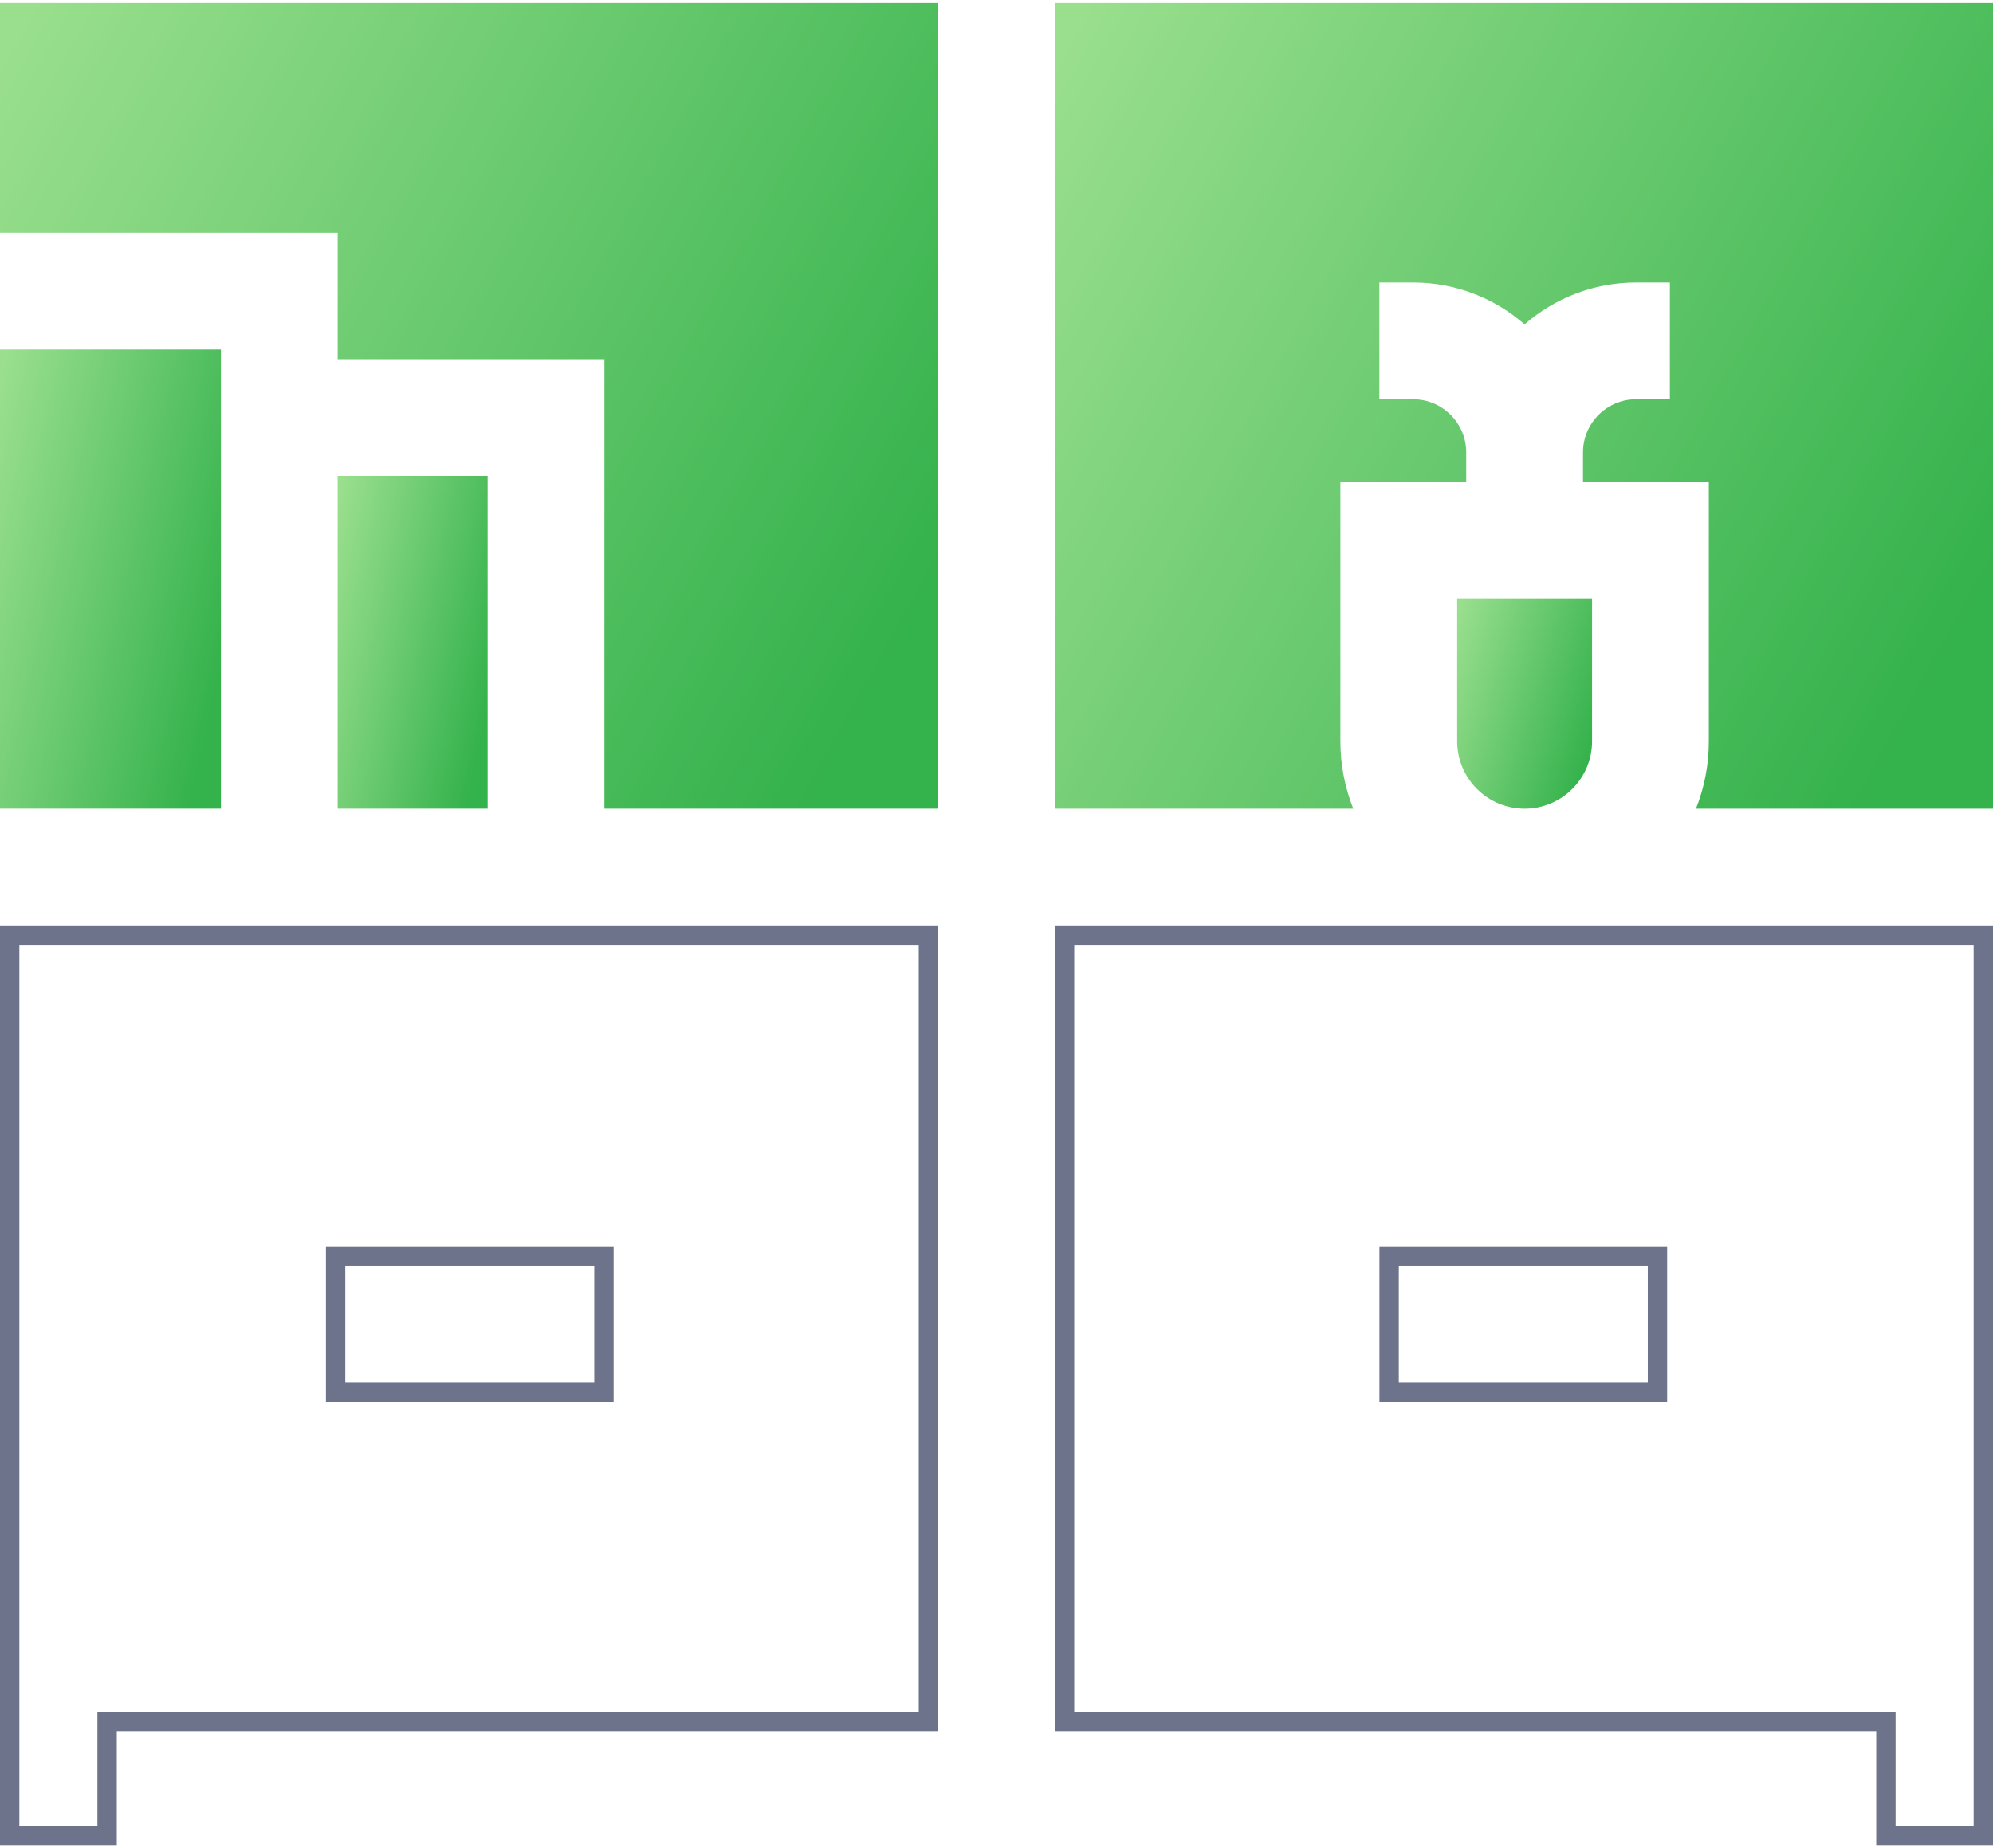
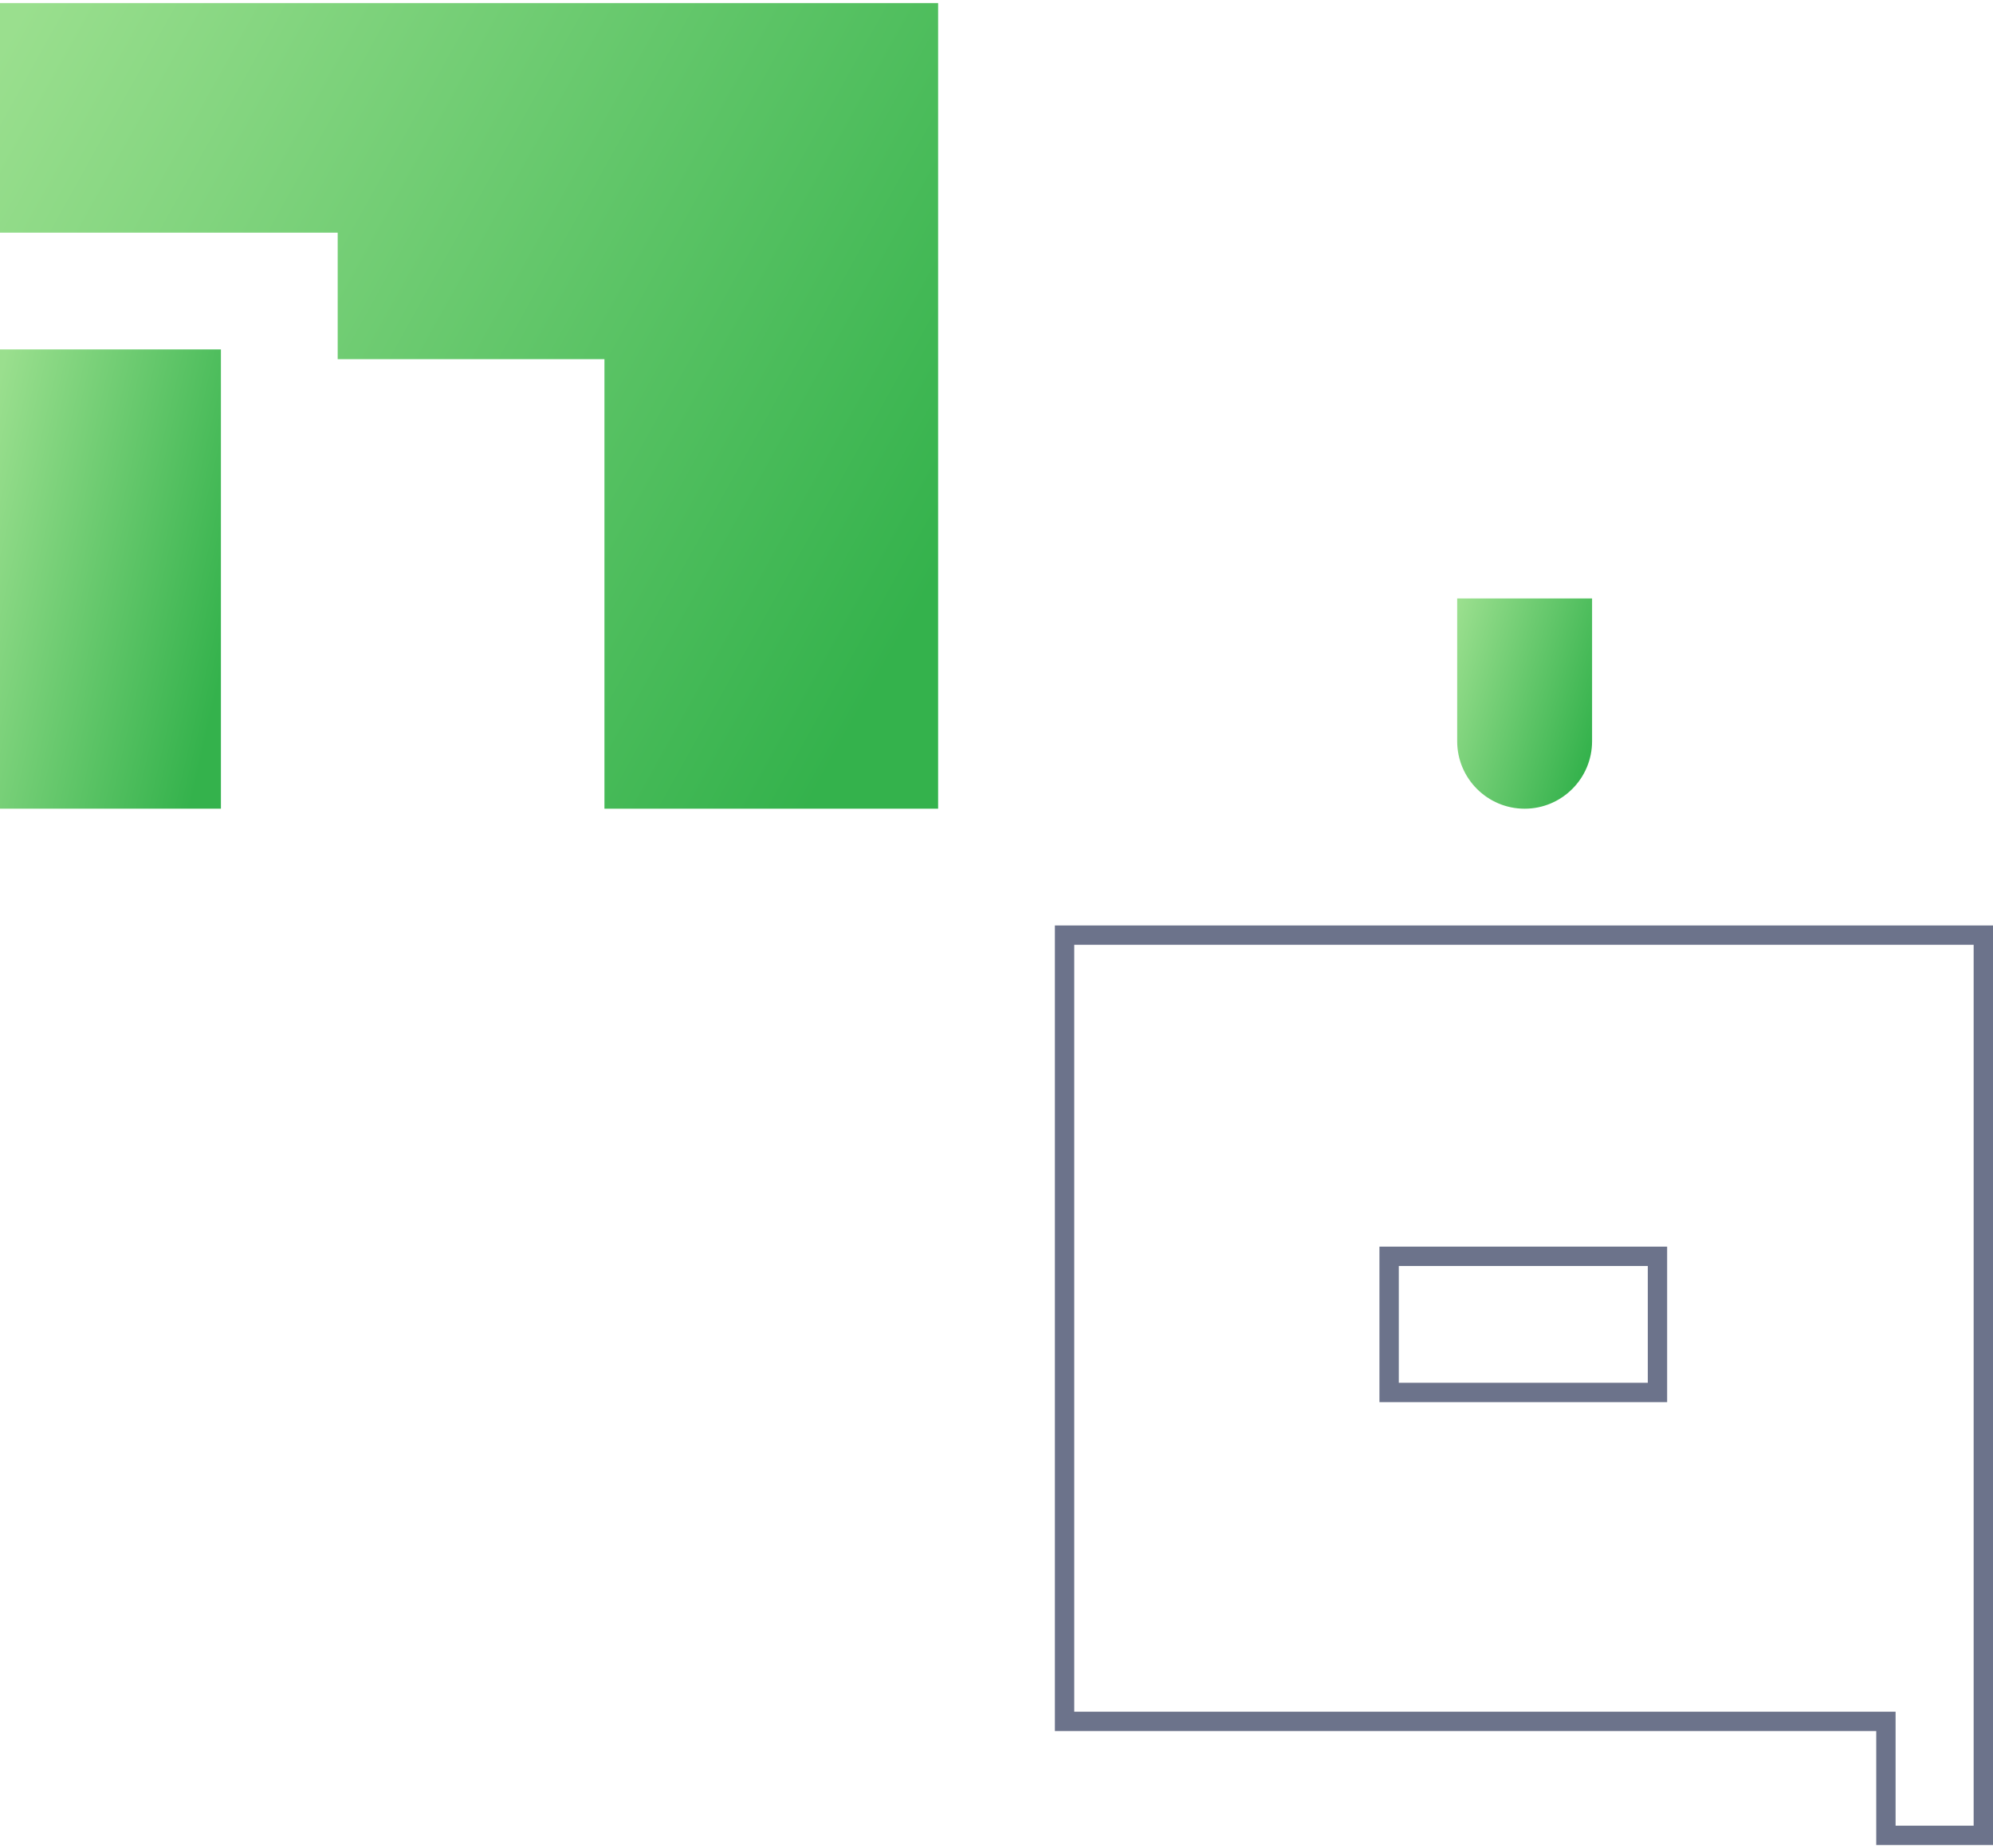
<svg xmlns="http://www.w3.org/2000/svg" width="206" height="191" viewBox="0 0 206 191" fill="none">
  <path d="M22.835 37.121V36.115H0V83.582H22.835V37.121Z" fill="url(#paint0_linear_3852_35758)" />
  <path d="M34.904 37.123H62.476V83.584H96.965V0.318H0V24.047H34.904V37.123Z" fill="url(#paint1_linear_3852_35758)" />
-   <path d="M34.902 49.191H50.404V83.583H34.902V49.191Z" fill="url(#paint2_linear_3852_35758)" />
-   <path d="M139.875 83.584C139.022 81.423 138.547 79.073 138.547 76.613V49.785H151.553V46.76C151.553 43.731 149.089 41.266 146.059 41.266H142.575V29.196H146.059C150.467 29.196 154.501 30.829 157.588 33.52C160.675 30.829 164.709 29.196 169.117 29.196H172.601V41.266H169.117C166.088 41.266 163.623 43.731 163.623 46.76V49.785H176.629V76.613C176.629 79.073 176.155 81.423 175.301 83.584H206V0.318H109.035V83.584H139.875Z" fill="url(#paint3_linear_3852_35758)" />
  <path d="M164.56 76.614V61.855H150.617V76.614C150.617 80.458 153.744 83.585 157.588 83.585C161.432 83.585 164.56 80.458 164.56 76.614Z" fill="url(#paint4_linear_3852_35758)" />
  <path fill-rule="evenodd" clip-rule="evenodd" d="M195.931 176.918V188.698H204V97.652H111.035V176.918H195.931ZM109.035 95.652H206V190.698H193.931V178.918H109.035V95.652ZM172.319 144.918H142.582V128.848H172.319V144.918ZM170.319 142.918V130.848H144.582V142.918H170.319Z" fill="#6C738B" />
-   <path fill-rule="evenodd" clip-rule="evenodd" d="M10.07 176.918H94.965V97.652H2V188.698H10.07V176.918ZM12.07 190.698H0V95.652H96.965V178.918H12.07V190.698ZM63.426 144.918H33.69V128.848H63.426V144.918ZM61.426 142.918V130.848H35.69V142.918H61.426Z" fill="#6C738B" />
  <defs>
    <linearGradient id="paint0_linear_3852_35758" x1="0.65" y1="36.115" x2="29.083" y2="42.648" gradientUnits="userSpaceOnUse">
      <stop stop-color="#9ADF8E" />
      <stop offset="1" stop-color="#34B24C" />
    </linearGradient>
    <linearGradient id="paint1_linear_3852_35758" x1="2.758" y1="0.318" x2="99.841" y2="54.313" gradientUnits="userSpaceOnUse">
      <stop stop-color="#9ADF8E" />
      <stop offset="1" stop-color="#34B24C" />
    </linearGradient>
    <linearGradient id="paint2_linear_3852_35758" x1="35.343" y1="49.191" x2="54.765" y2="53.372" gradientUnits="userSpaceOnUse">
      <stop stop-color="#9ADF8E" />
      <stop offset="1" stop-color="#34B24C" />
    </linearGradient>
    <linearGradient id="paint3_linear_3852_35758" x1="111.794" y1="0.318" x2="208.876" y2="54.313" gradientUnits="userSpaceOnUse">
      <stop stop-color="#9ADF8E" />
      <stop offset="1" stop-color="#34B24C" />
    </linearGradient>
    <linearGradient id="paint4_linear_3852_35758" x1="151.014" y1="61.855" x2="167.722" y2="66.976" gradientUnits="userSpaceOnUse">
      <stop stop-color="#9ADF8E" />
      <stop offset="1" stop-color="#34B24C" />
    </linearGradient>
  </defs>
</svg>